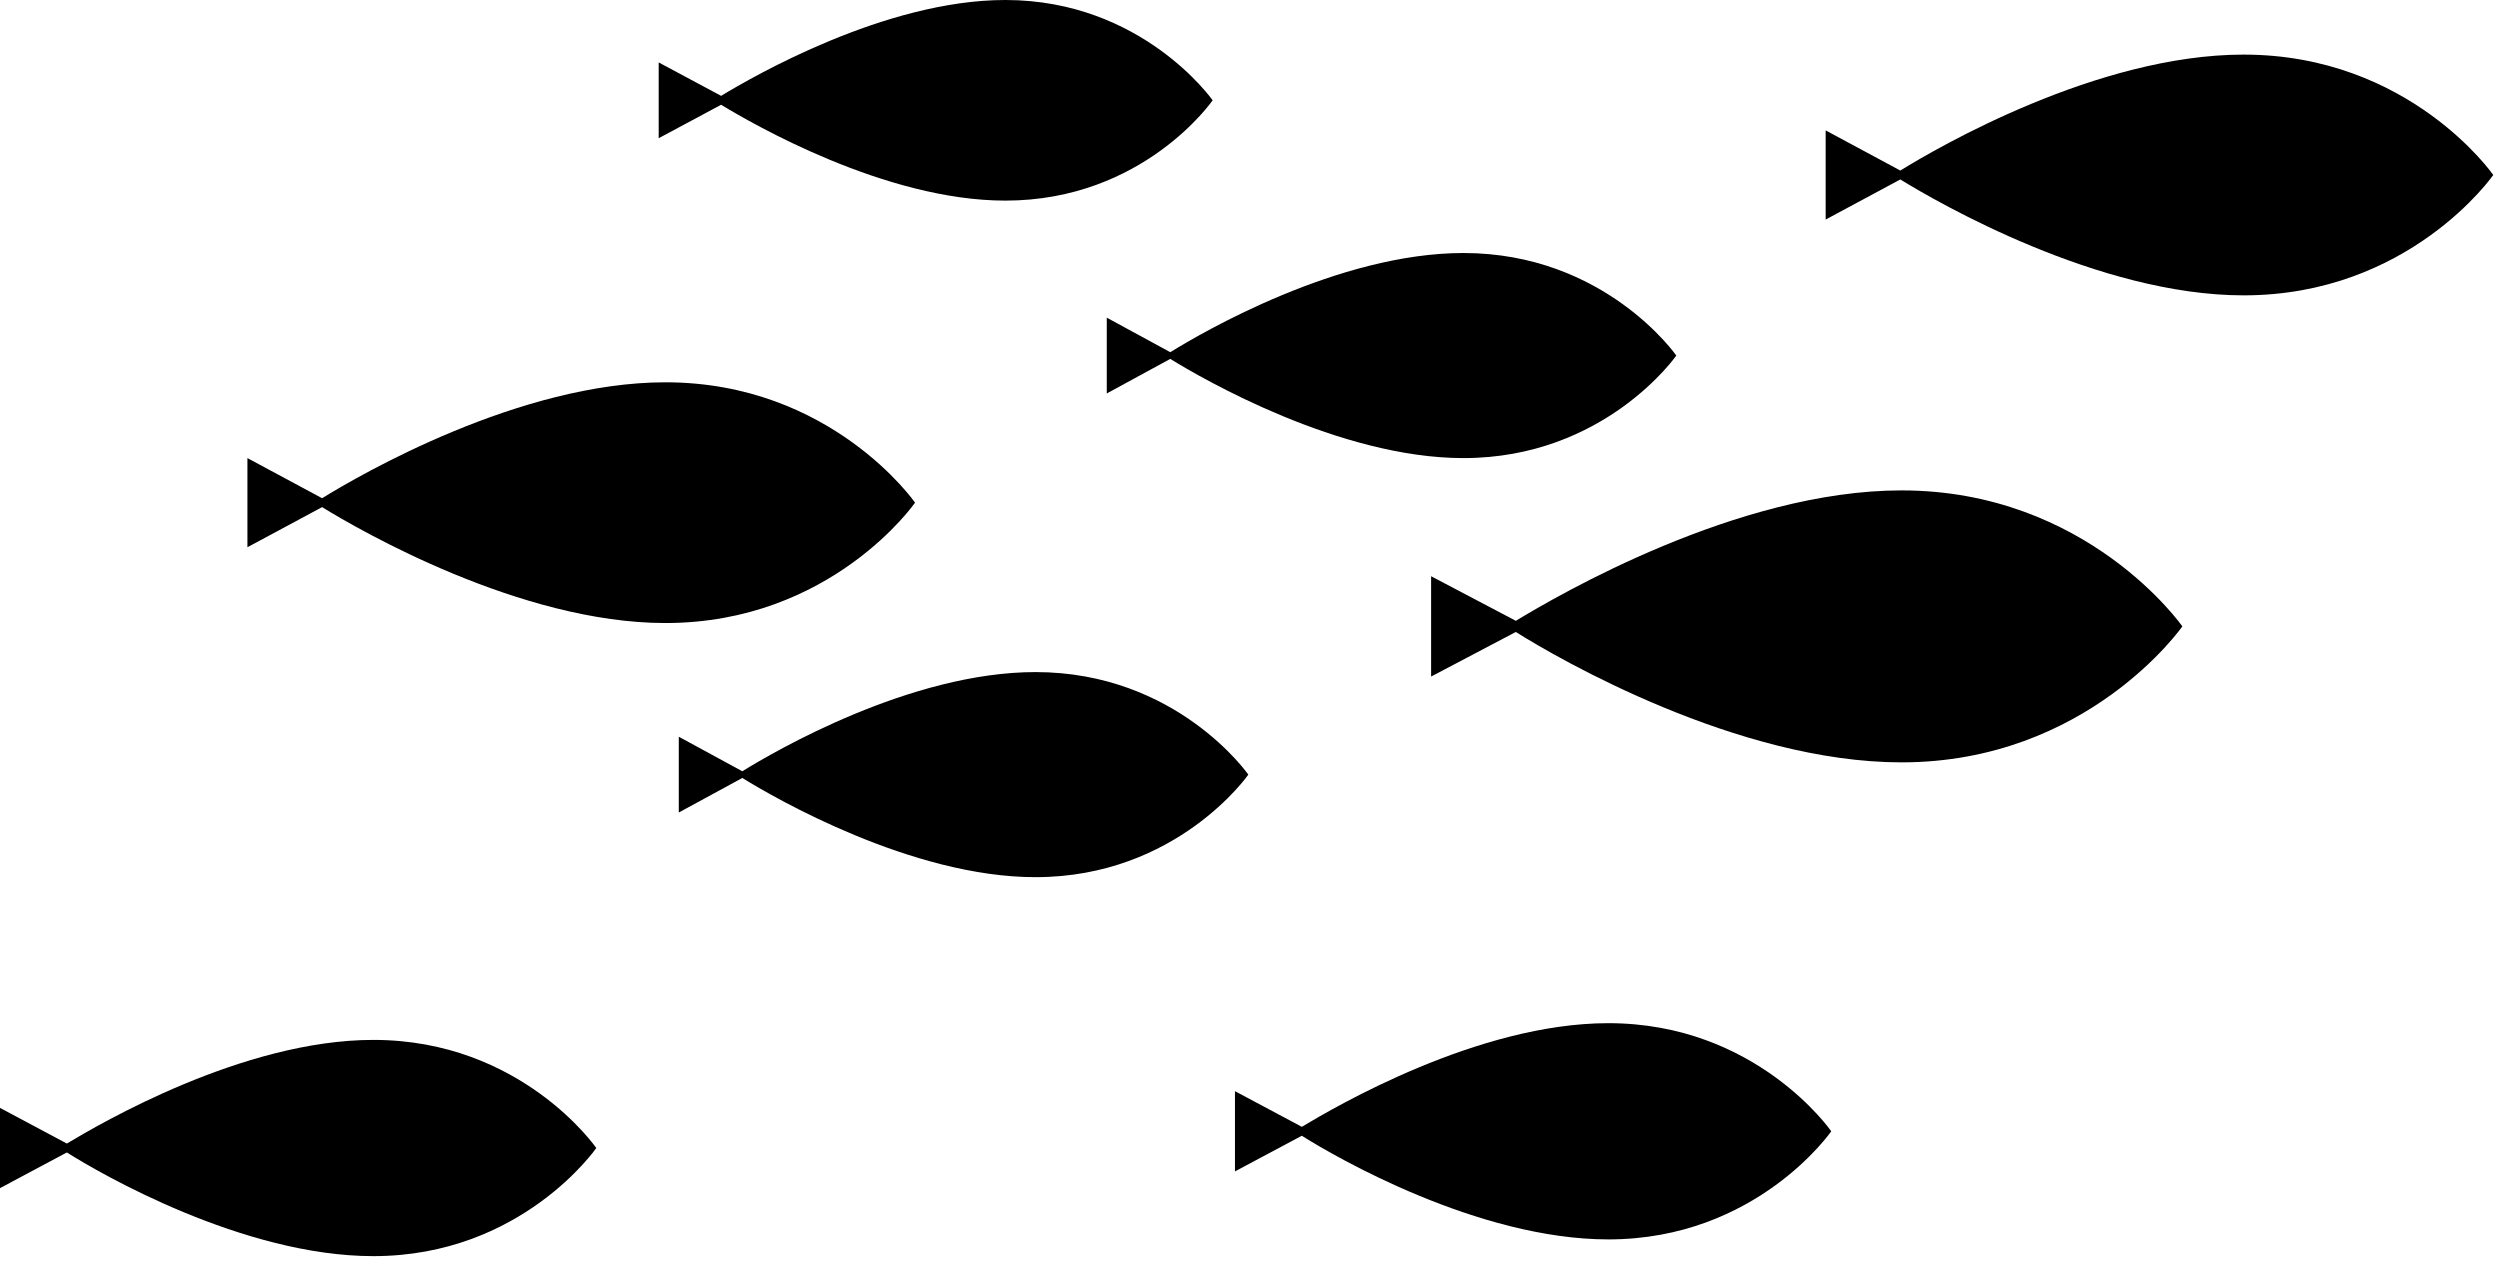
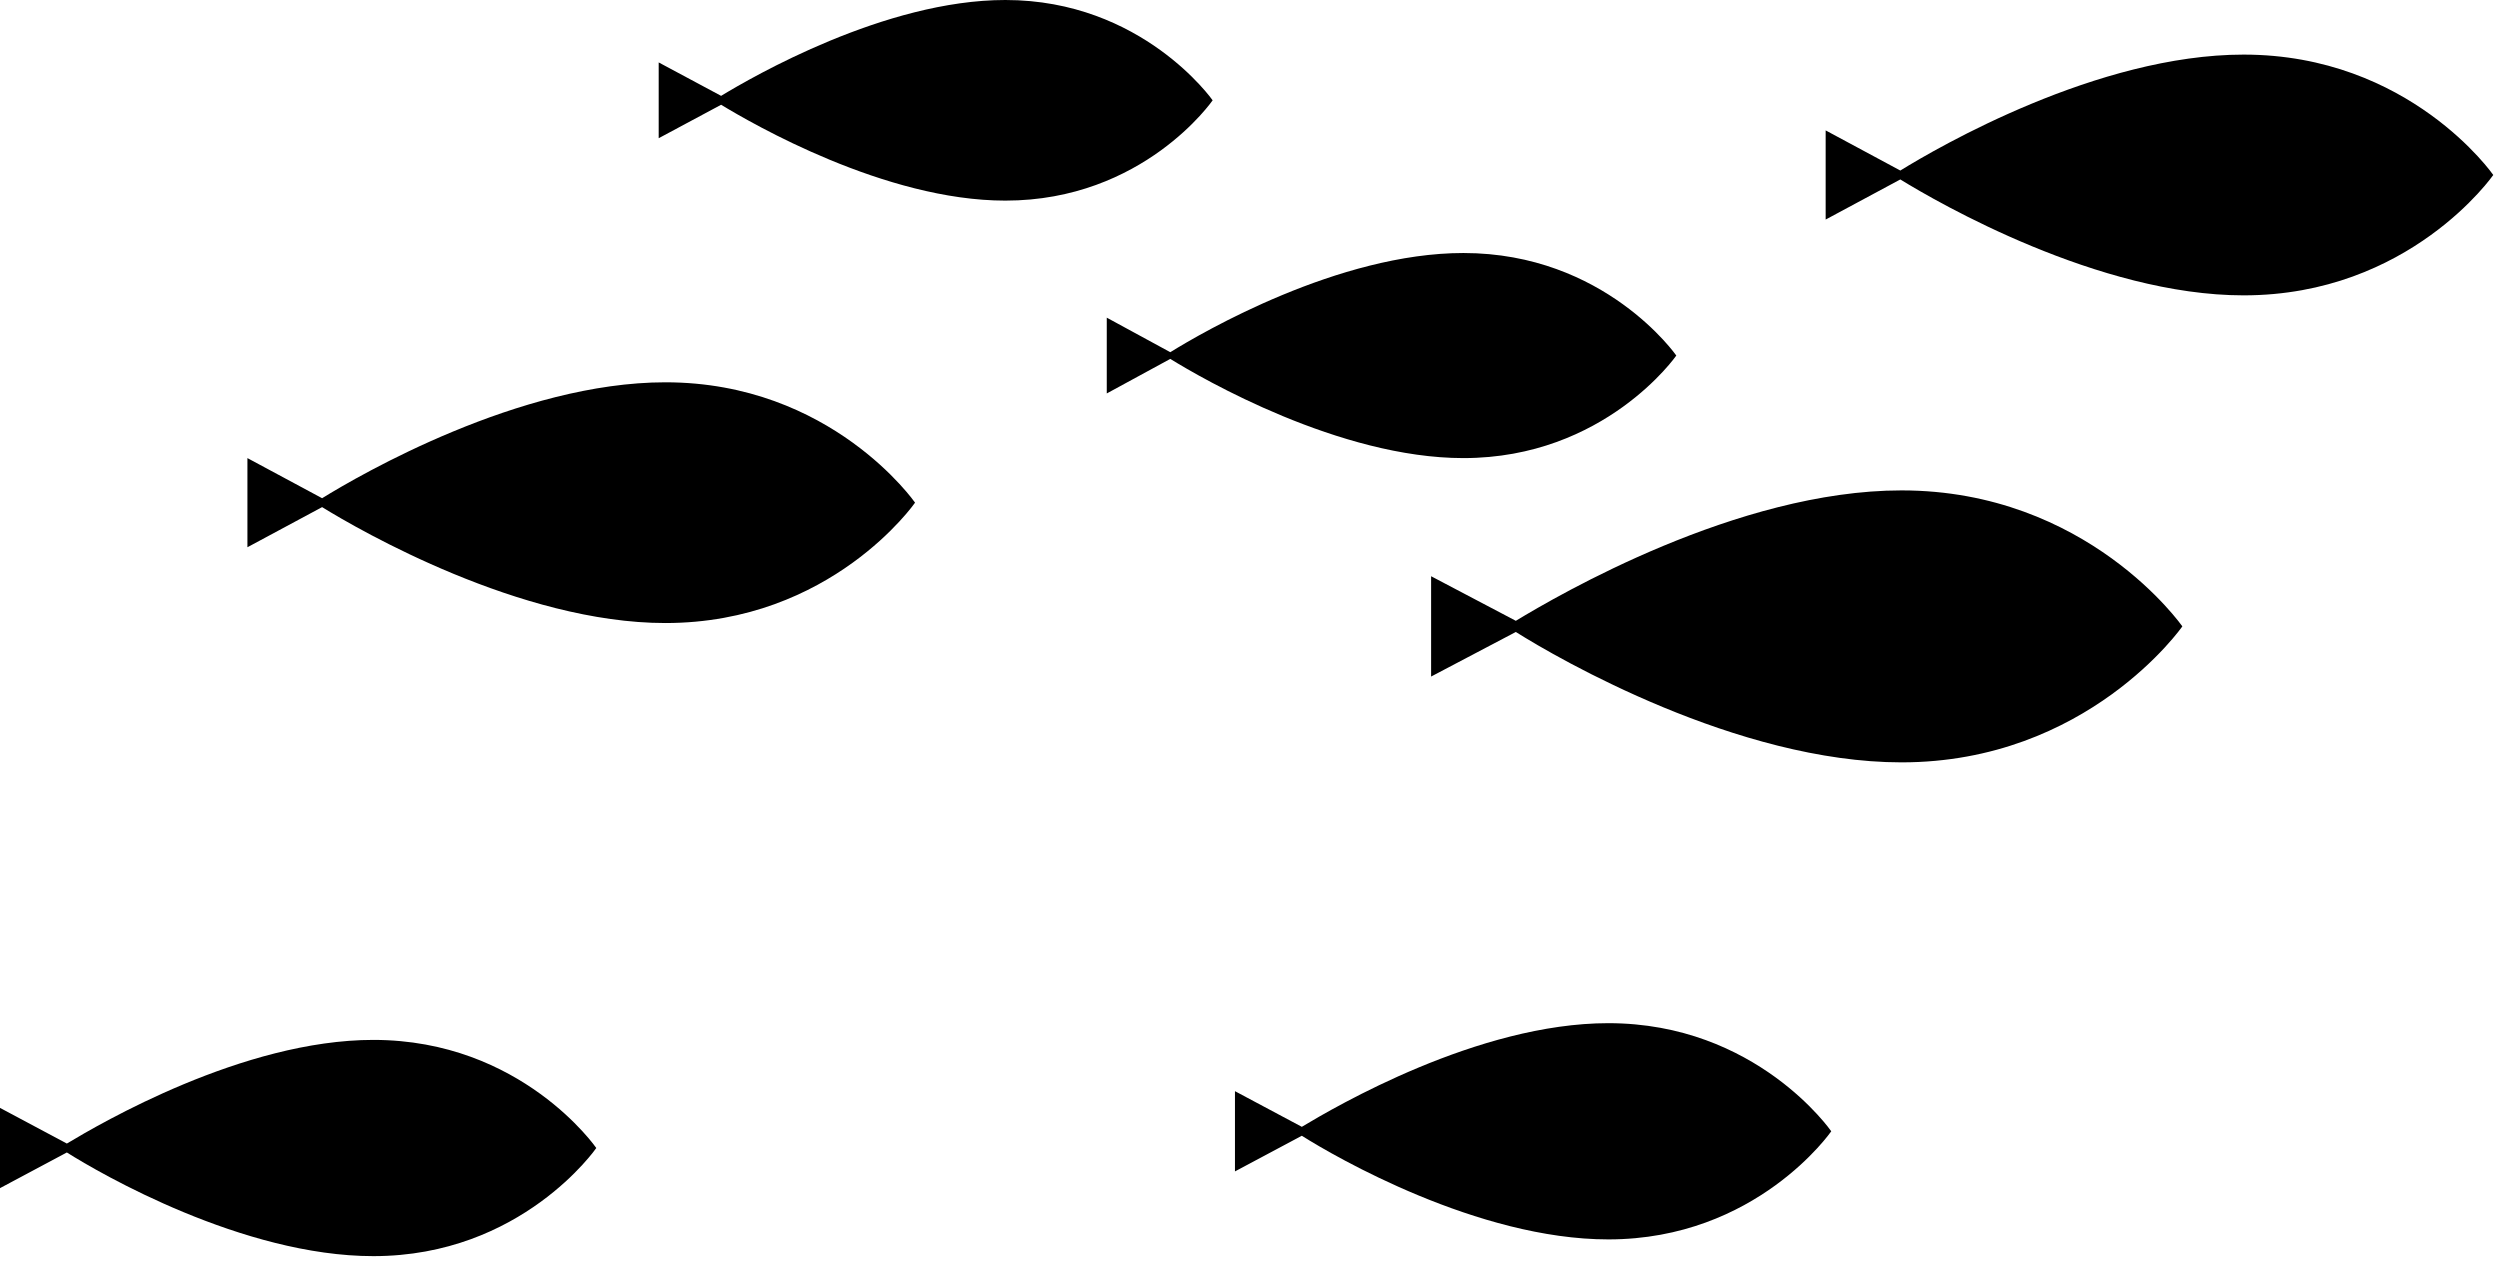
<svg xmlns="http://www.w3.org/2000/svg" width="126" height="64" viewBox="0 0 126 64" fill="none">
  <path d="M72.128 29.042L76.398 31.289C78.532 29.997 87.576 24.716 95.834 24.716C105.215 24.716 109.99 31.57 109.99 31.57C109.99 31.57 105.215 38.423 95.834 38.423C87.576 38.423 78.532 33.199 76.398 31.851L72.128 34.098V28.986V29.042Z" fill="black" />
  <path d="M62.242 54.995L65.612 56.792C67.297 55.781 74.488 51.568 81.06 51.568C88.531 51.568 92.295 57.017 92.295 57.017C92.295 57.017 88.531 62.466 81.06 62.466C74.488 62.466 67.297 58.309 65.612 57.242L62.242 59.039V54.995Z" fill="black" />
  <path d="M0 55.837L3.37 57.635C5.056 56.624 12.246 52.411 18.818 52.411C26.29 52.411 30.053 57.86 30.053 57.86C30.053 57.86 26.29 63.309 18.818 63.309C12.246 63.309 5.056 59.152 3.37 58.084L0 59.882L0 55.837Z" fill="black" />
  <path d="M12.47 23.088L16.234 25.11C18.144 23.93 26.177 19.268 33.536 19.268C41.906 19.268 46.119 25.334 46.119 25.334C46.119 25.334 41.906 31.401 33.536 31.401C26.233 31.401 18.144 26.739 16.234 25.559L12.47 27.581V23.031V23.088Z" fill="black" />
  <path d="M92.013 6.572L95.776 8.595C97.686 7.415 105.719 2.752 113.078 2.752C121.448 2.752 125.661 8.819 125.661 8.819C125.661 8.819 121.448 14.886 113.078 14.886C105.776 14.886 97.686 10.224 95.776 9.044L92.013 11.066V6.516V6.572Z" fill="black" />
  <path d="M55.781 16.01L58.983 17.751C60.611 16.74 67.465 12.752 73.756 12.752C80.89 12.752 84.486 17.92 84.486 17.92C84.486 17.92 80.89 23.088 73.756 23.088C67.521 23.088 60.611 19.099 58.983 18.088L55.781 19.83V15.954V16.01Z" fill="black" />
-   <path d="M34.211 37.131L37.413 38.872C39.042 37.861 45.895 33.873 52.187 33.873C59.321 33.873 62.916 39.041 62.916 39.041C62.916 39.041 59.321 44.209 52.187 44.209C45.951 44.209 39.042 40.221 37.413 39.209L34.211 40.951V37.075V37.131Z" fill="black" />
  <path d="M33.198 3.146L36.344 4.831C37.917 3.876 44.602 0 50.669 0C57.578 0 61.117 5.056 61.117 5.056C61.117 5.056 57.634 10.111 50.669 10.111C44.602 10.111 37.917 6.235 36.344 5.28L33.198 6.966V3.202V3.146Z" fill="black" />
</svg>